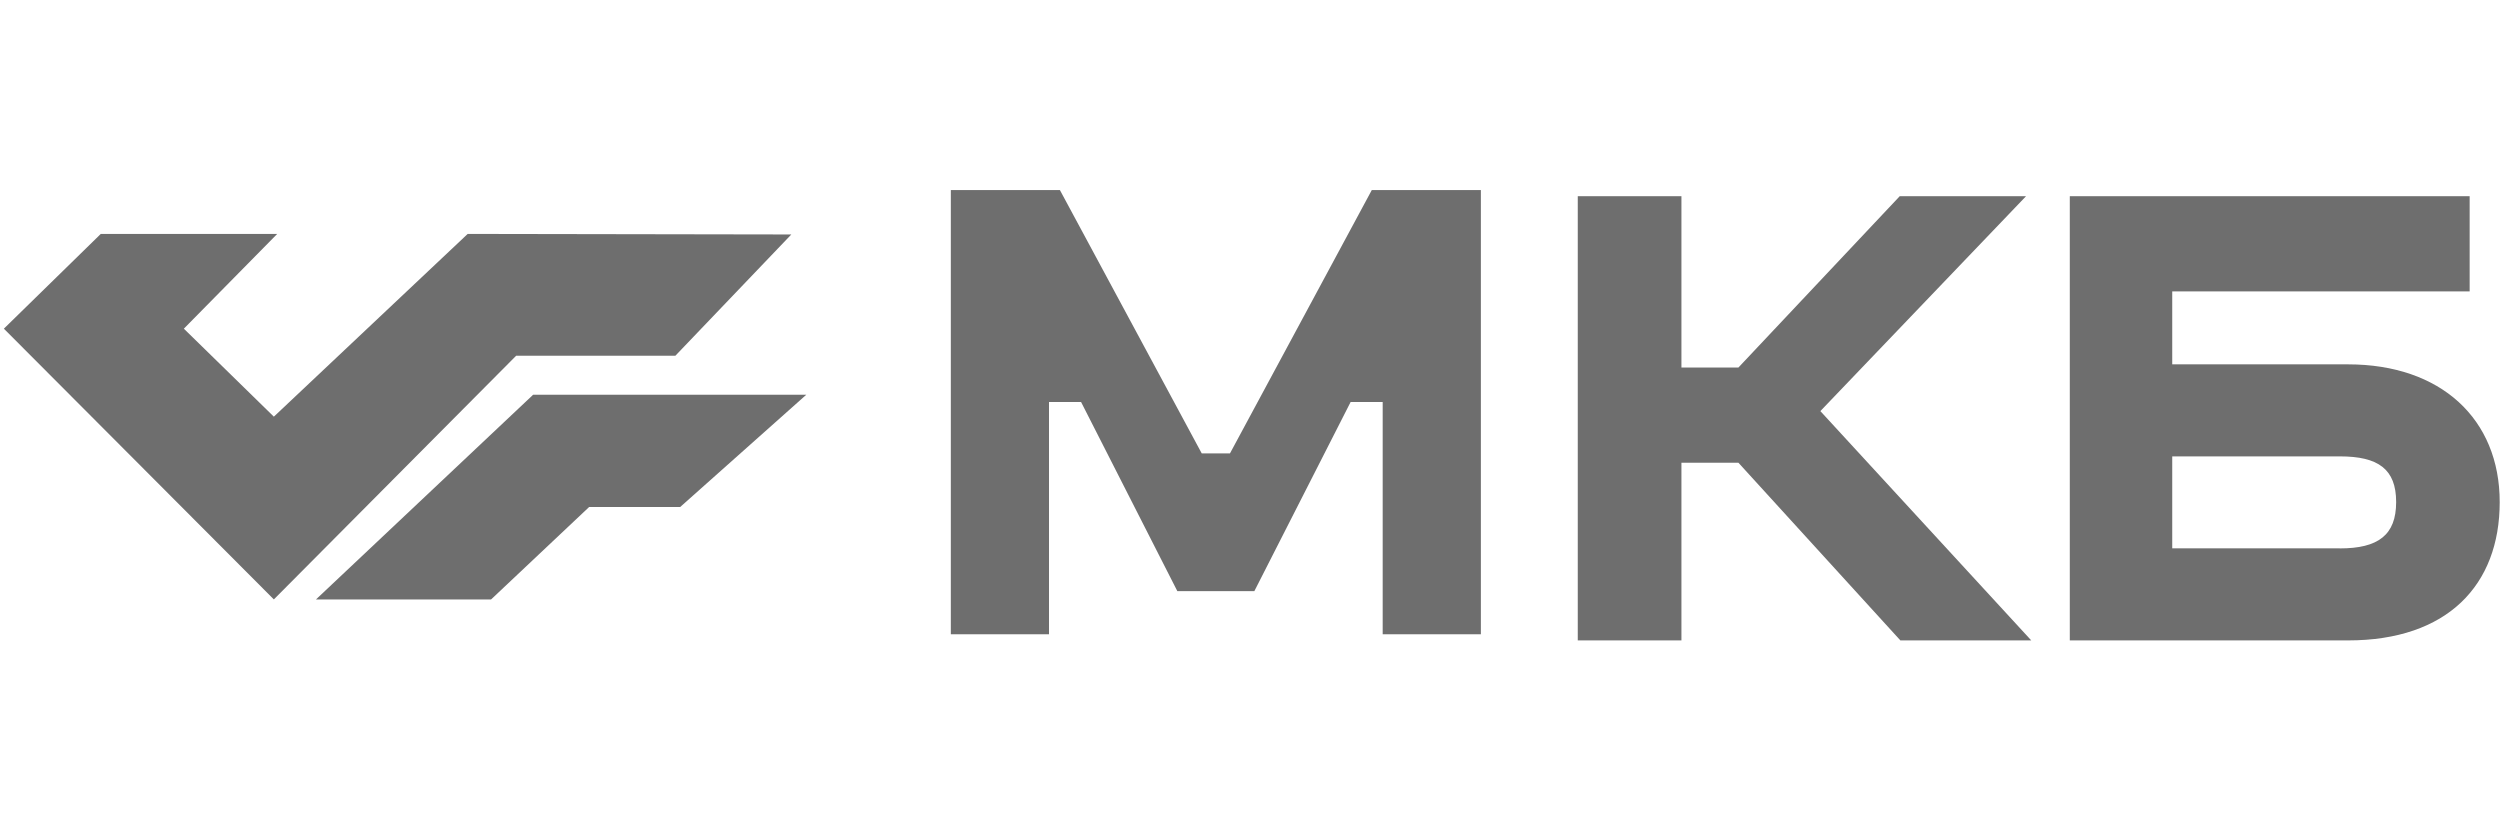
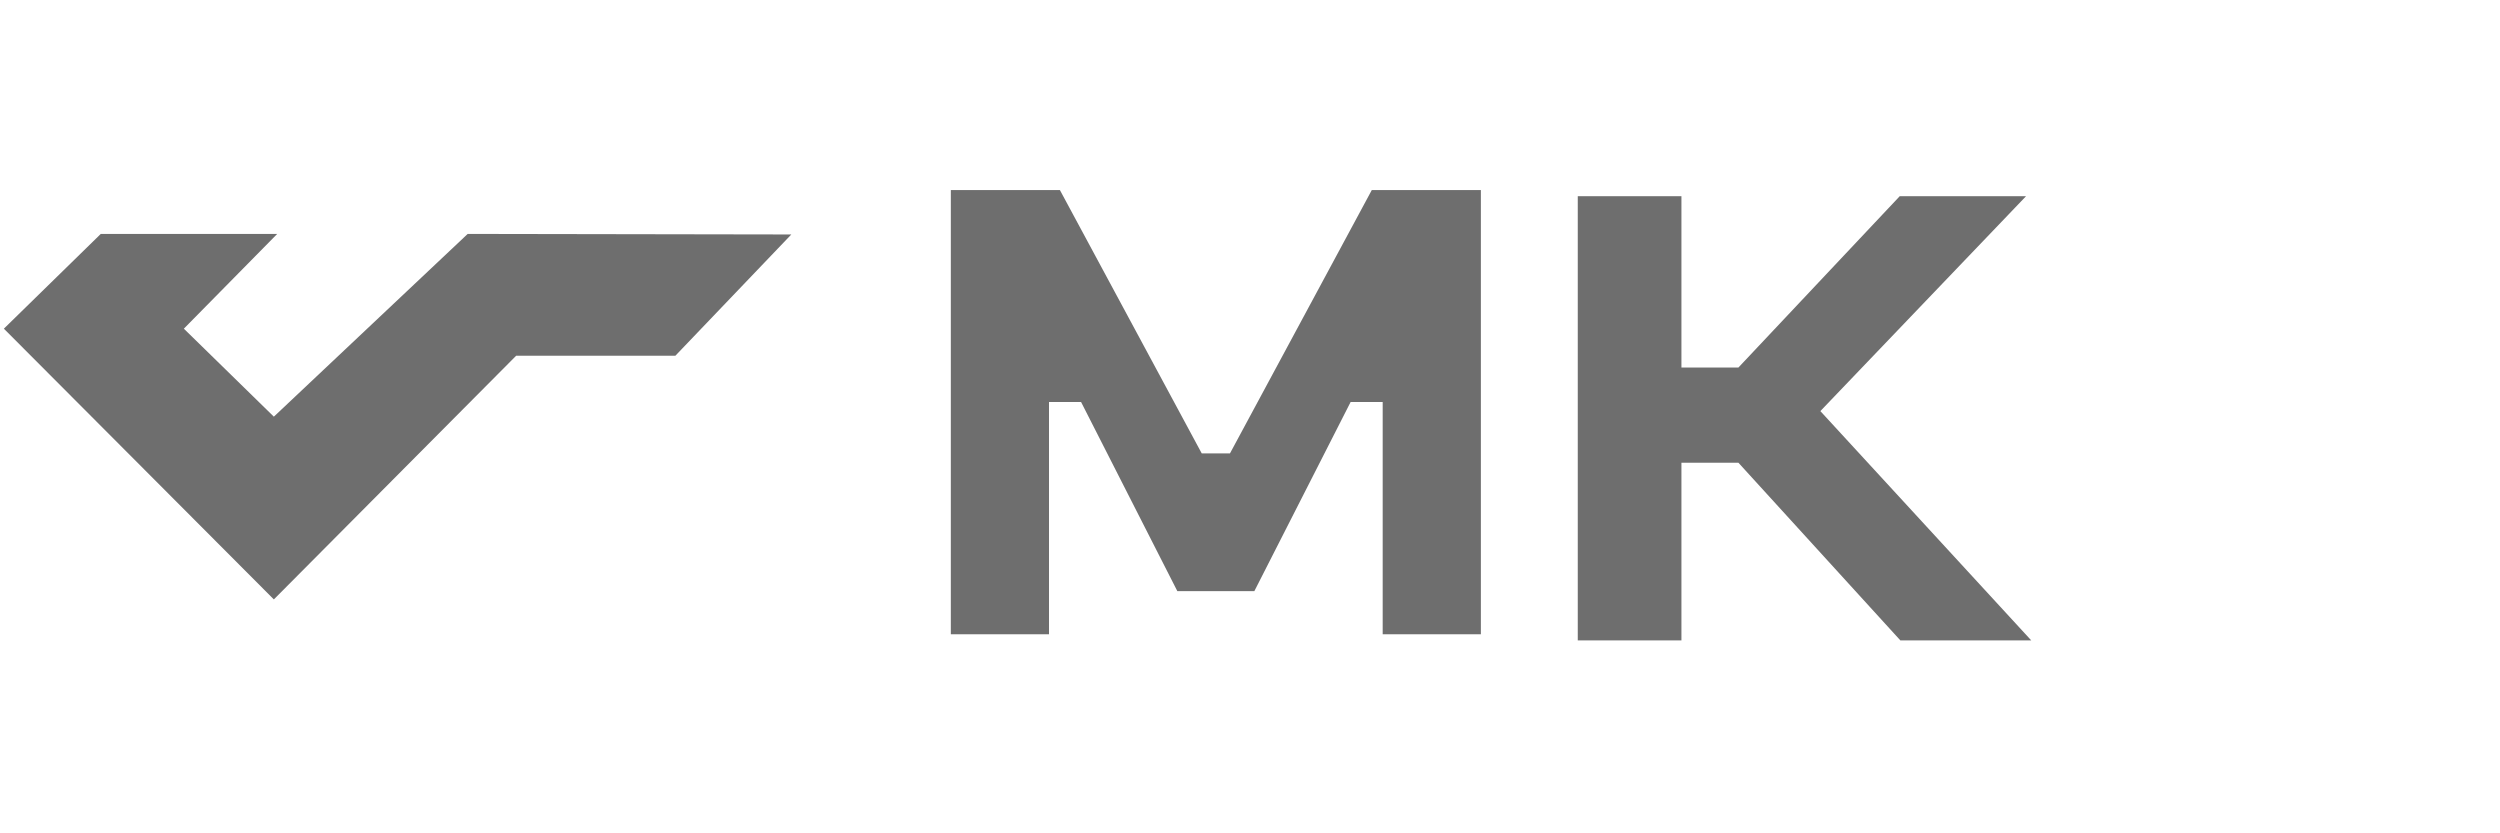
<svg xmlns="http://www.w3.org/2000/svg" width="159" height="53" viewBox="0 0 159 53" fill="none">
  <path d="M78.225 28.838H76.431L67.41 12.088H60.473V40.34H66.717V25.569H68.757L74.879 37.597H79.776L85.899 25.569H87.939V40.34H94.184V12.088H87.246L78.225 28.838Z" fill="#272727" fill-opacity="0.67" />
-   <path fill-rule="evenodd" clip-rule="evenodd" d="M149.338 23.173H138.154V18.532H157.07V12.477H131.639V40.73H149.338C155.646 40.73 158.981 37.219 158.981 31.932C158.981 26.644 155.239 23.173 149.338 23.173ZM148.81 34.875H138.154V29.026H148.816C151.256 29.026 152.395 29.832 152.395 31.932C152.395 34.031 151.251 34.879 148.81 34.879V34.875Z" fill="#272727" fill-opacity="0.67" />
  <path d="M120.824 12.477H128.857L115.775 26.146L129.188 40.73H120.864L110.563 29.429H106.939V40.73H100.346V12.477H106.939V23.375H110.563L120.824 12.477Z" fill="#272727" fill-opacity="0.67" />
  <path d="M17.417 26.5L29.745 14.877L50.328 14.912L42.953 22.625H32.827L17.417 38.123L0.246 20.904L6.41 14.877H17.631L11.693 20.904L17.417 26.5Z" fill="#272727" fill-opacity="0.67" />
-   <path d="M33.906 25.106H51.279L43.26 32.245H37.469L31.233 38.124H20.096L33.906 25.106Z" fill="#272727" fill-opacity="0.67" />
</svg>